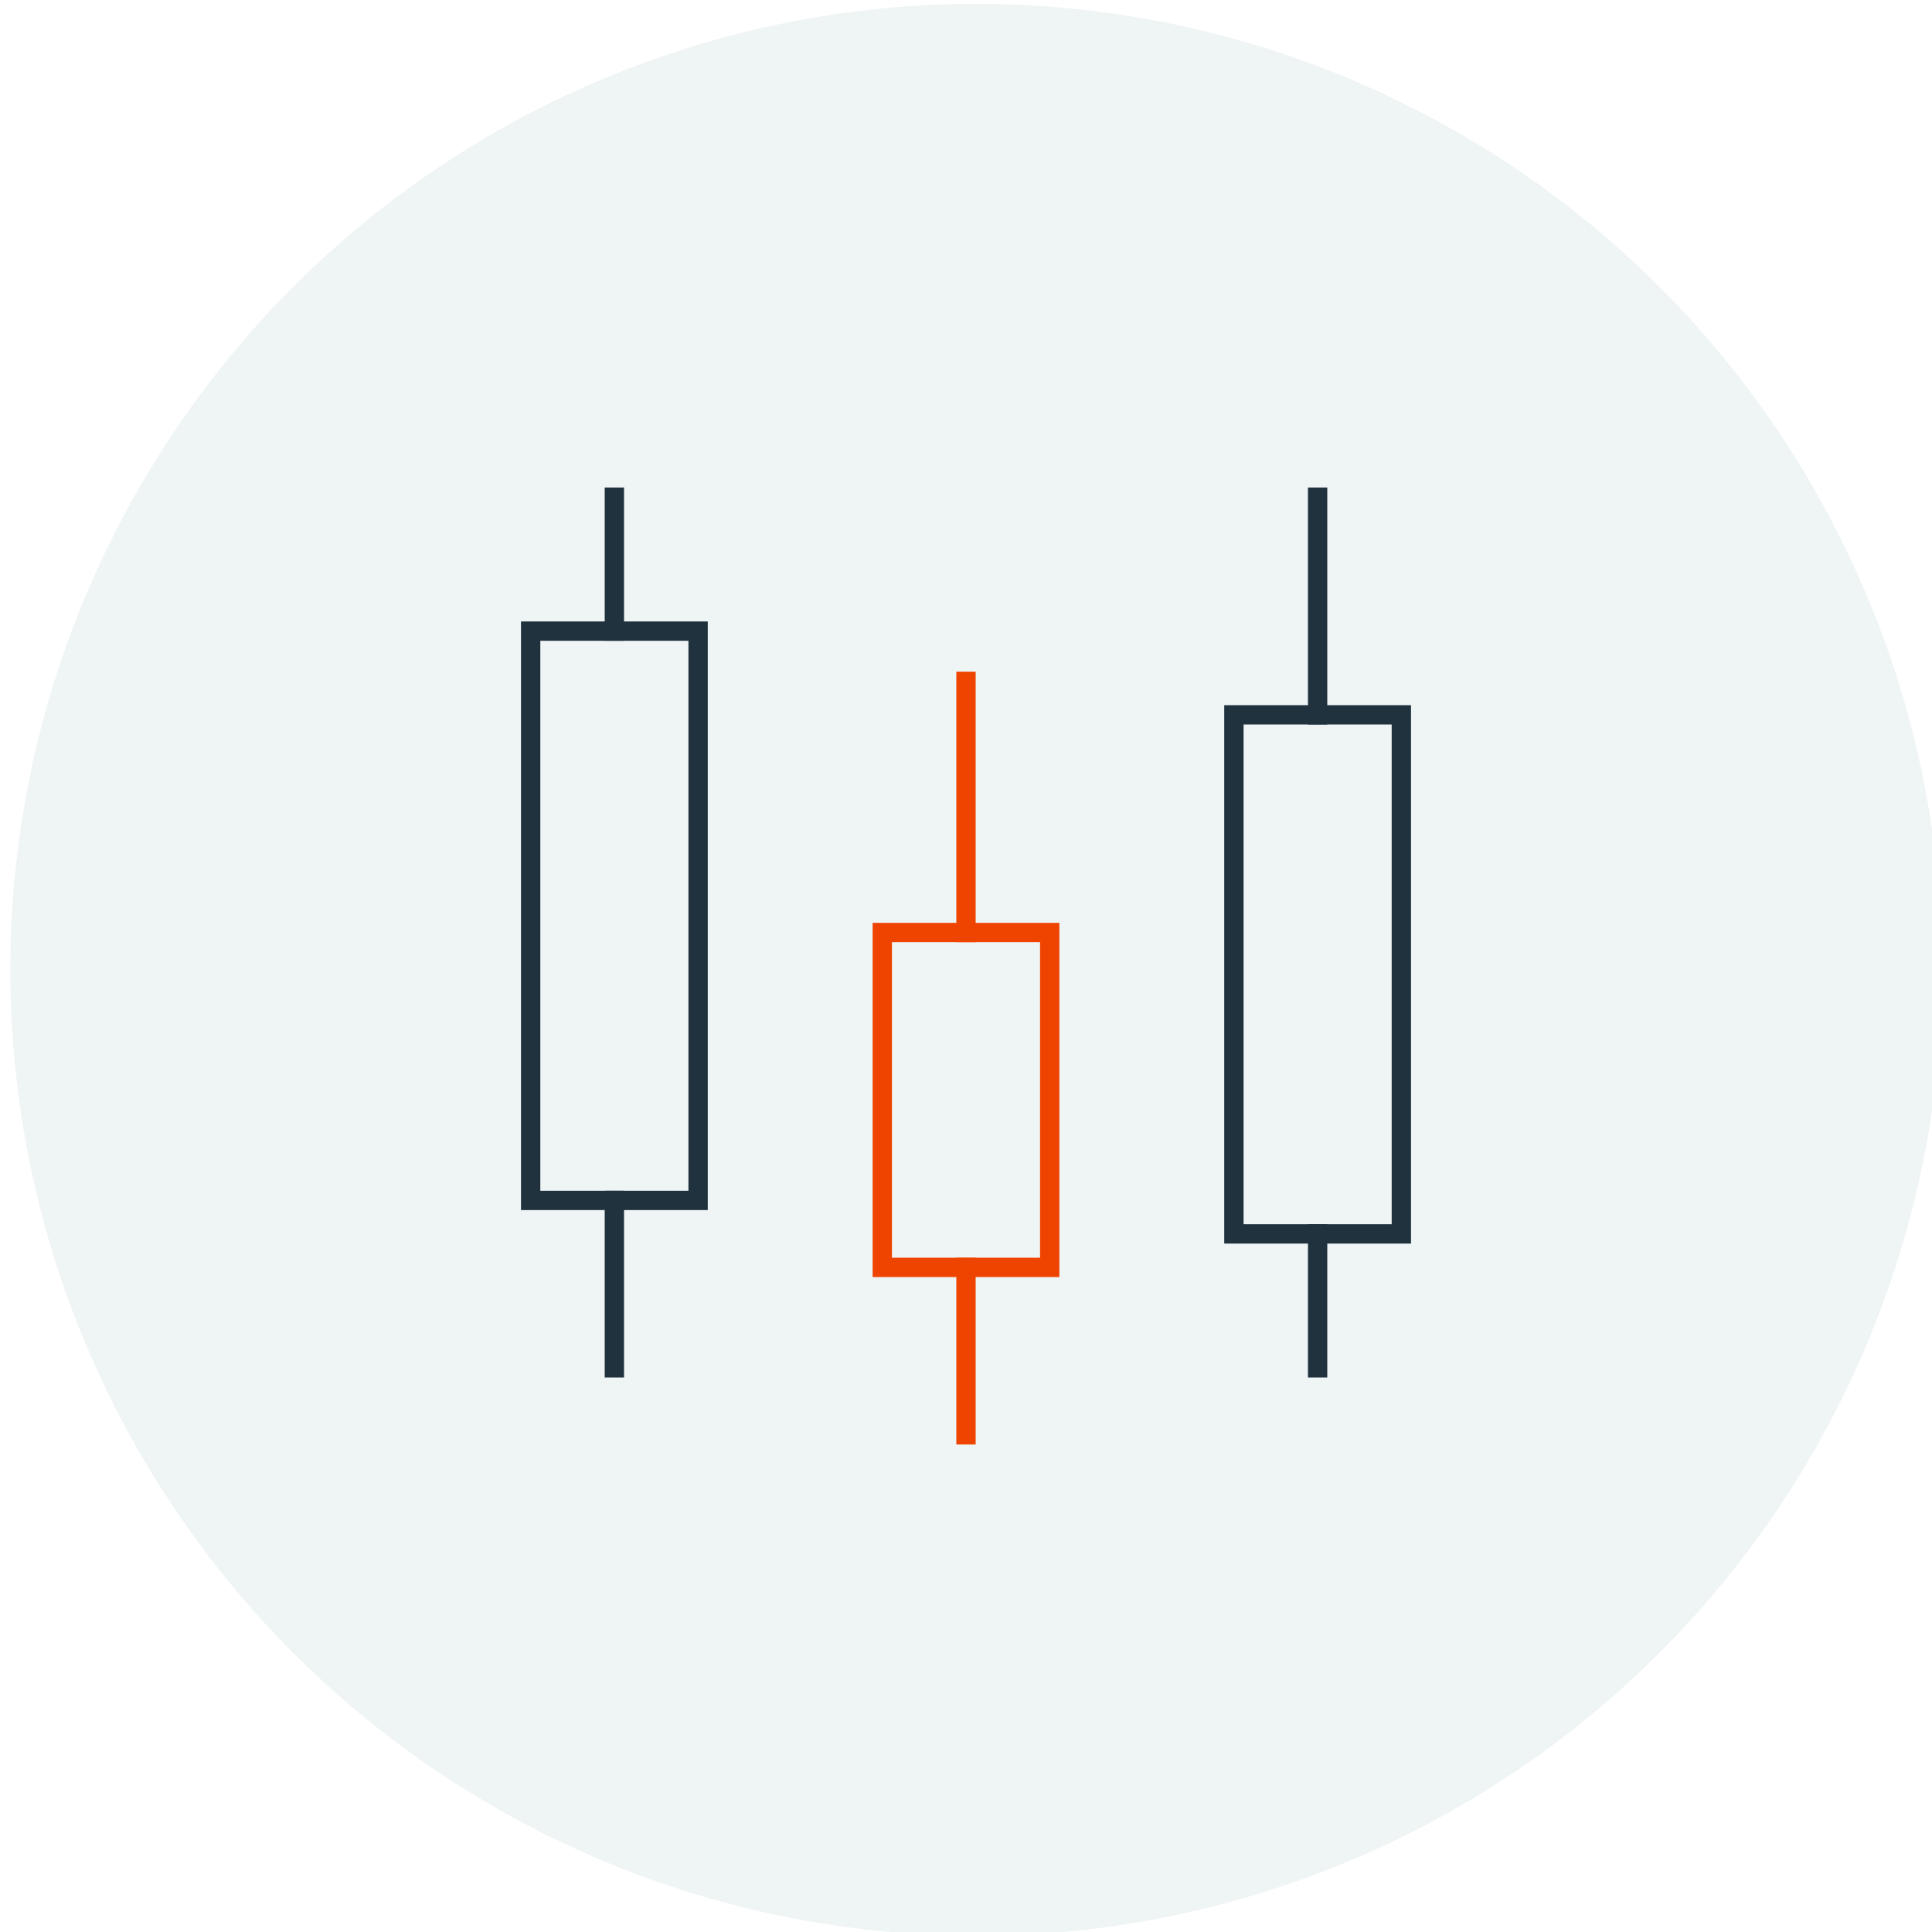
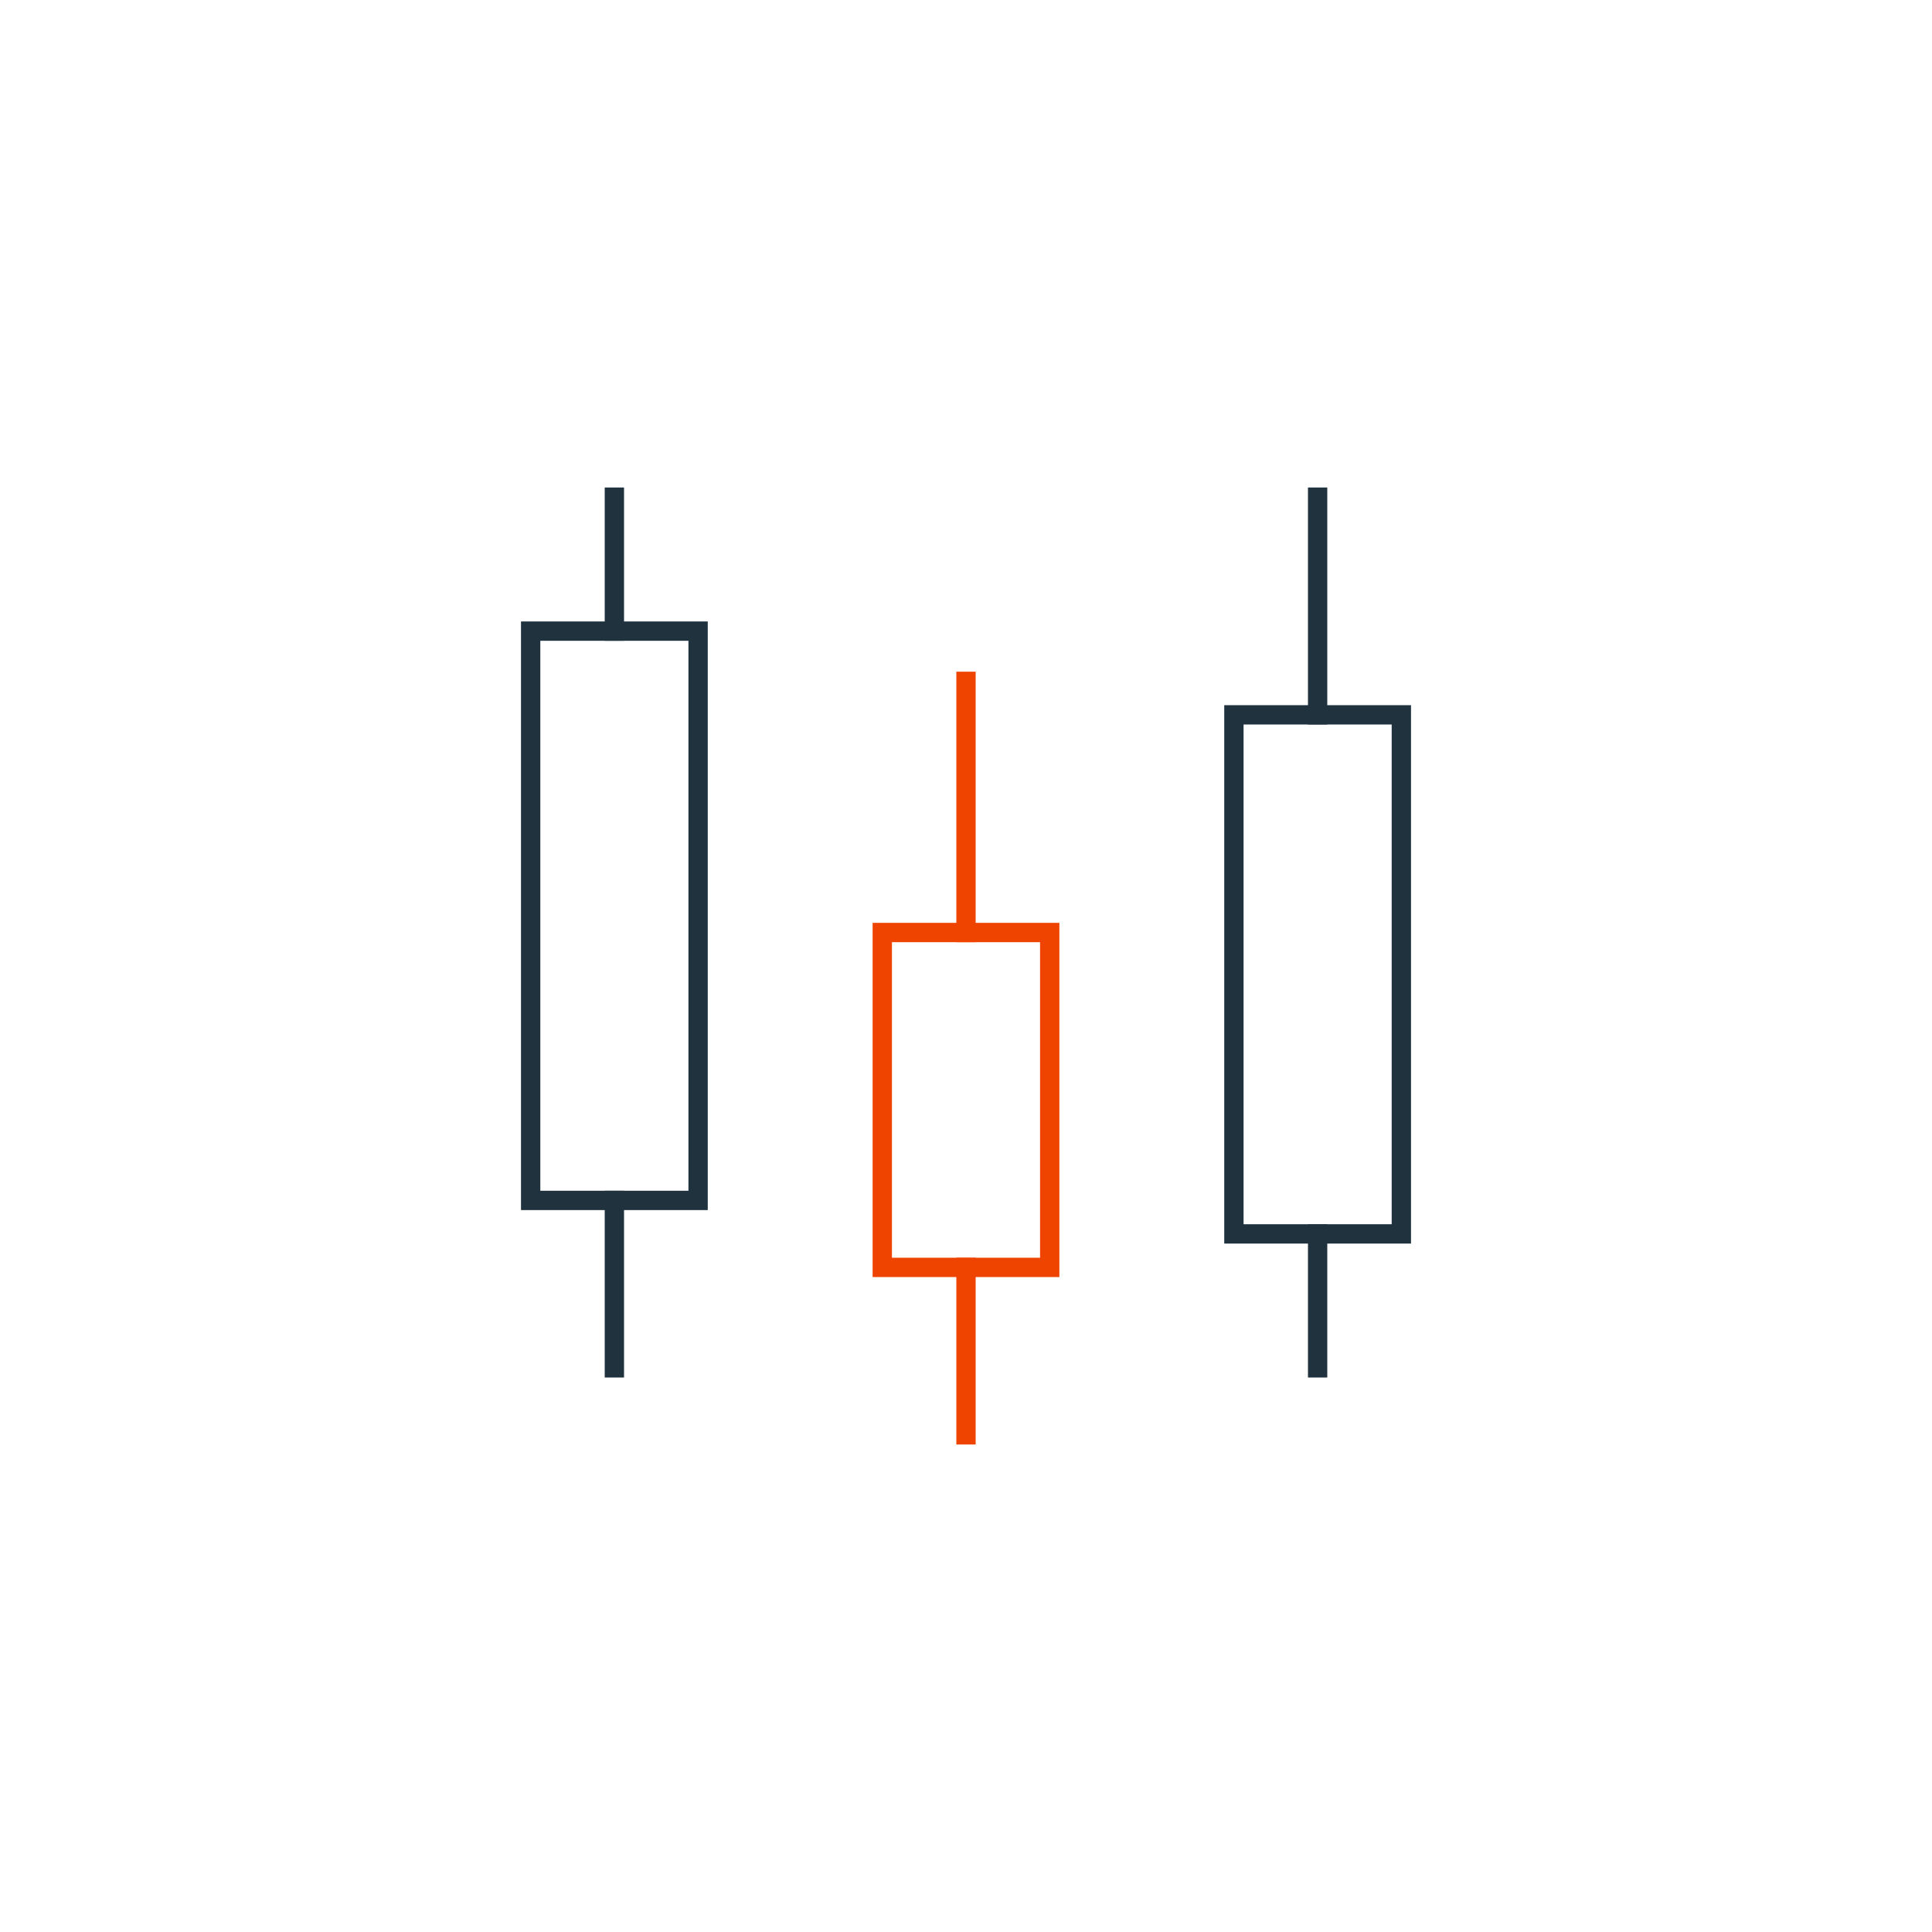
<svg xmlns="http://www.w3.org/2000/svg" version="1.1" id="Layer_1" x="0px" y="0px" viewBox="0 0 150 150" style="enable-background:new 0 0 150 150;" xml:space="preserve">
  <style type="text/css">
	.st0{fill:#eff4f5;}
	.st1{fill:none;stroke:#EF4400;stroke-width:1.5;stroke-linecap:square;stroke-miterlimit:10;}
	.st2{fill:none;stroke:#1f323e;stroke-width:1.5;stroke-linecap:square;stroke-miterlimit:10;}
</style>
-   <circle class="st0" cx="75.8" cy="75.3" r="75" />
  <g>
    <g>
      <rect x="68.5" y="72.4" class="st1" width="13" height="26" />
      <rect x="41.2" y="49" class="st2" width="13" height="44.2" />
      <rect x="95.8" y="55.5" class="st2" width="13" height="40.3" />
      <line class="st2" x1="47.7" y1="49" x2="47.7" y2="38.6" />
      <line class="st2" x1="47.7" y1="93.2" x2="47.7" y2="106.2" />
      <line class="st1" x1="75" y1="98.4" x2="75" y2="111.4" />
      <line class="st1" x1="75" y1="72.4" x2="75" y2="52.9" />
      <line class="st2" x1="102.3" y1="95.8" x2="102.3" y2="106.2" />
      <line class="st2" x1="102.3" y1="55.5" x2="102.3" y2="38.6" />
    </g>
  </g>
</svg>